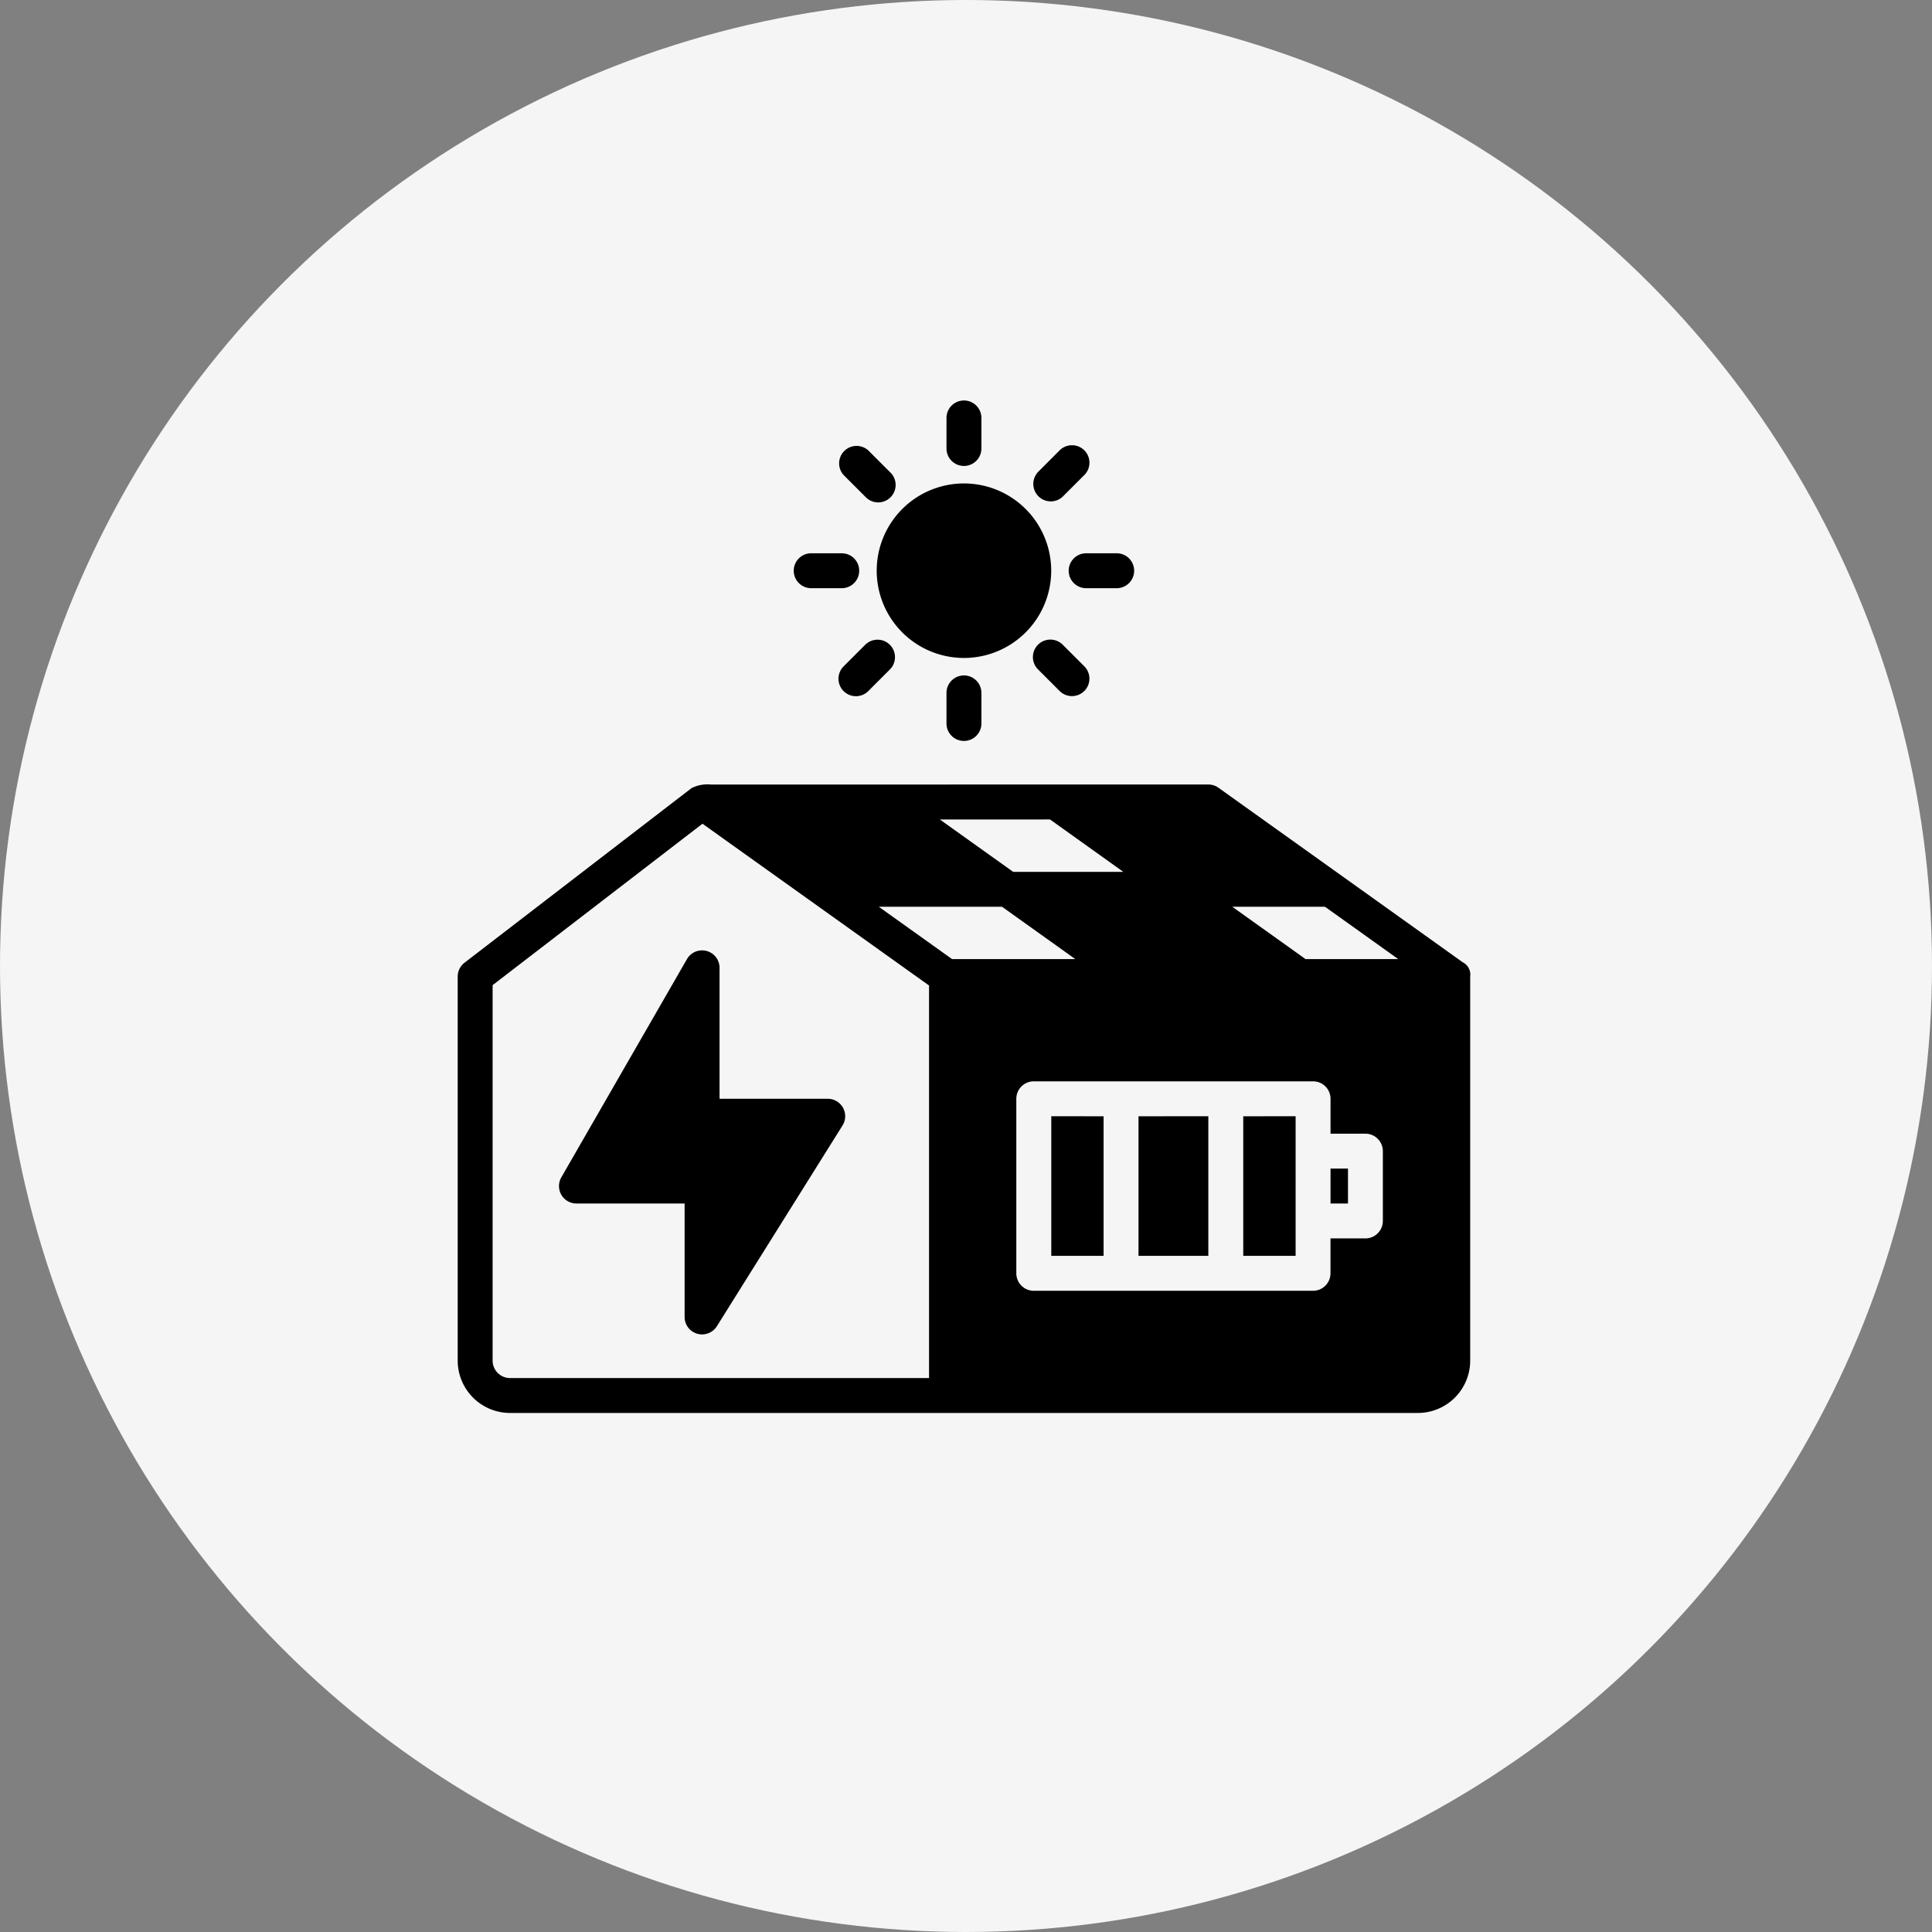
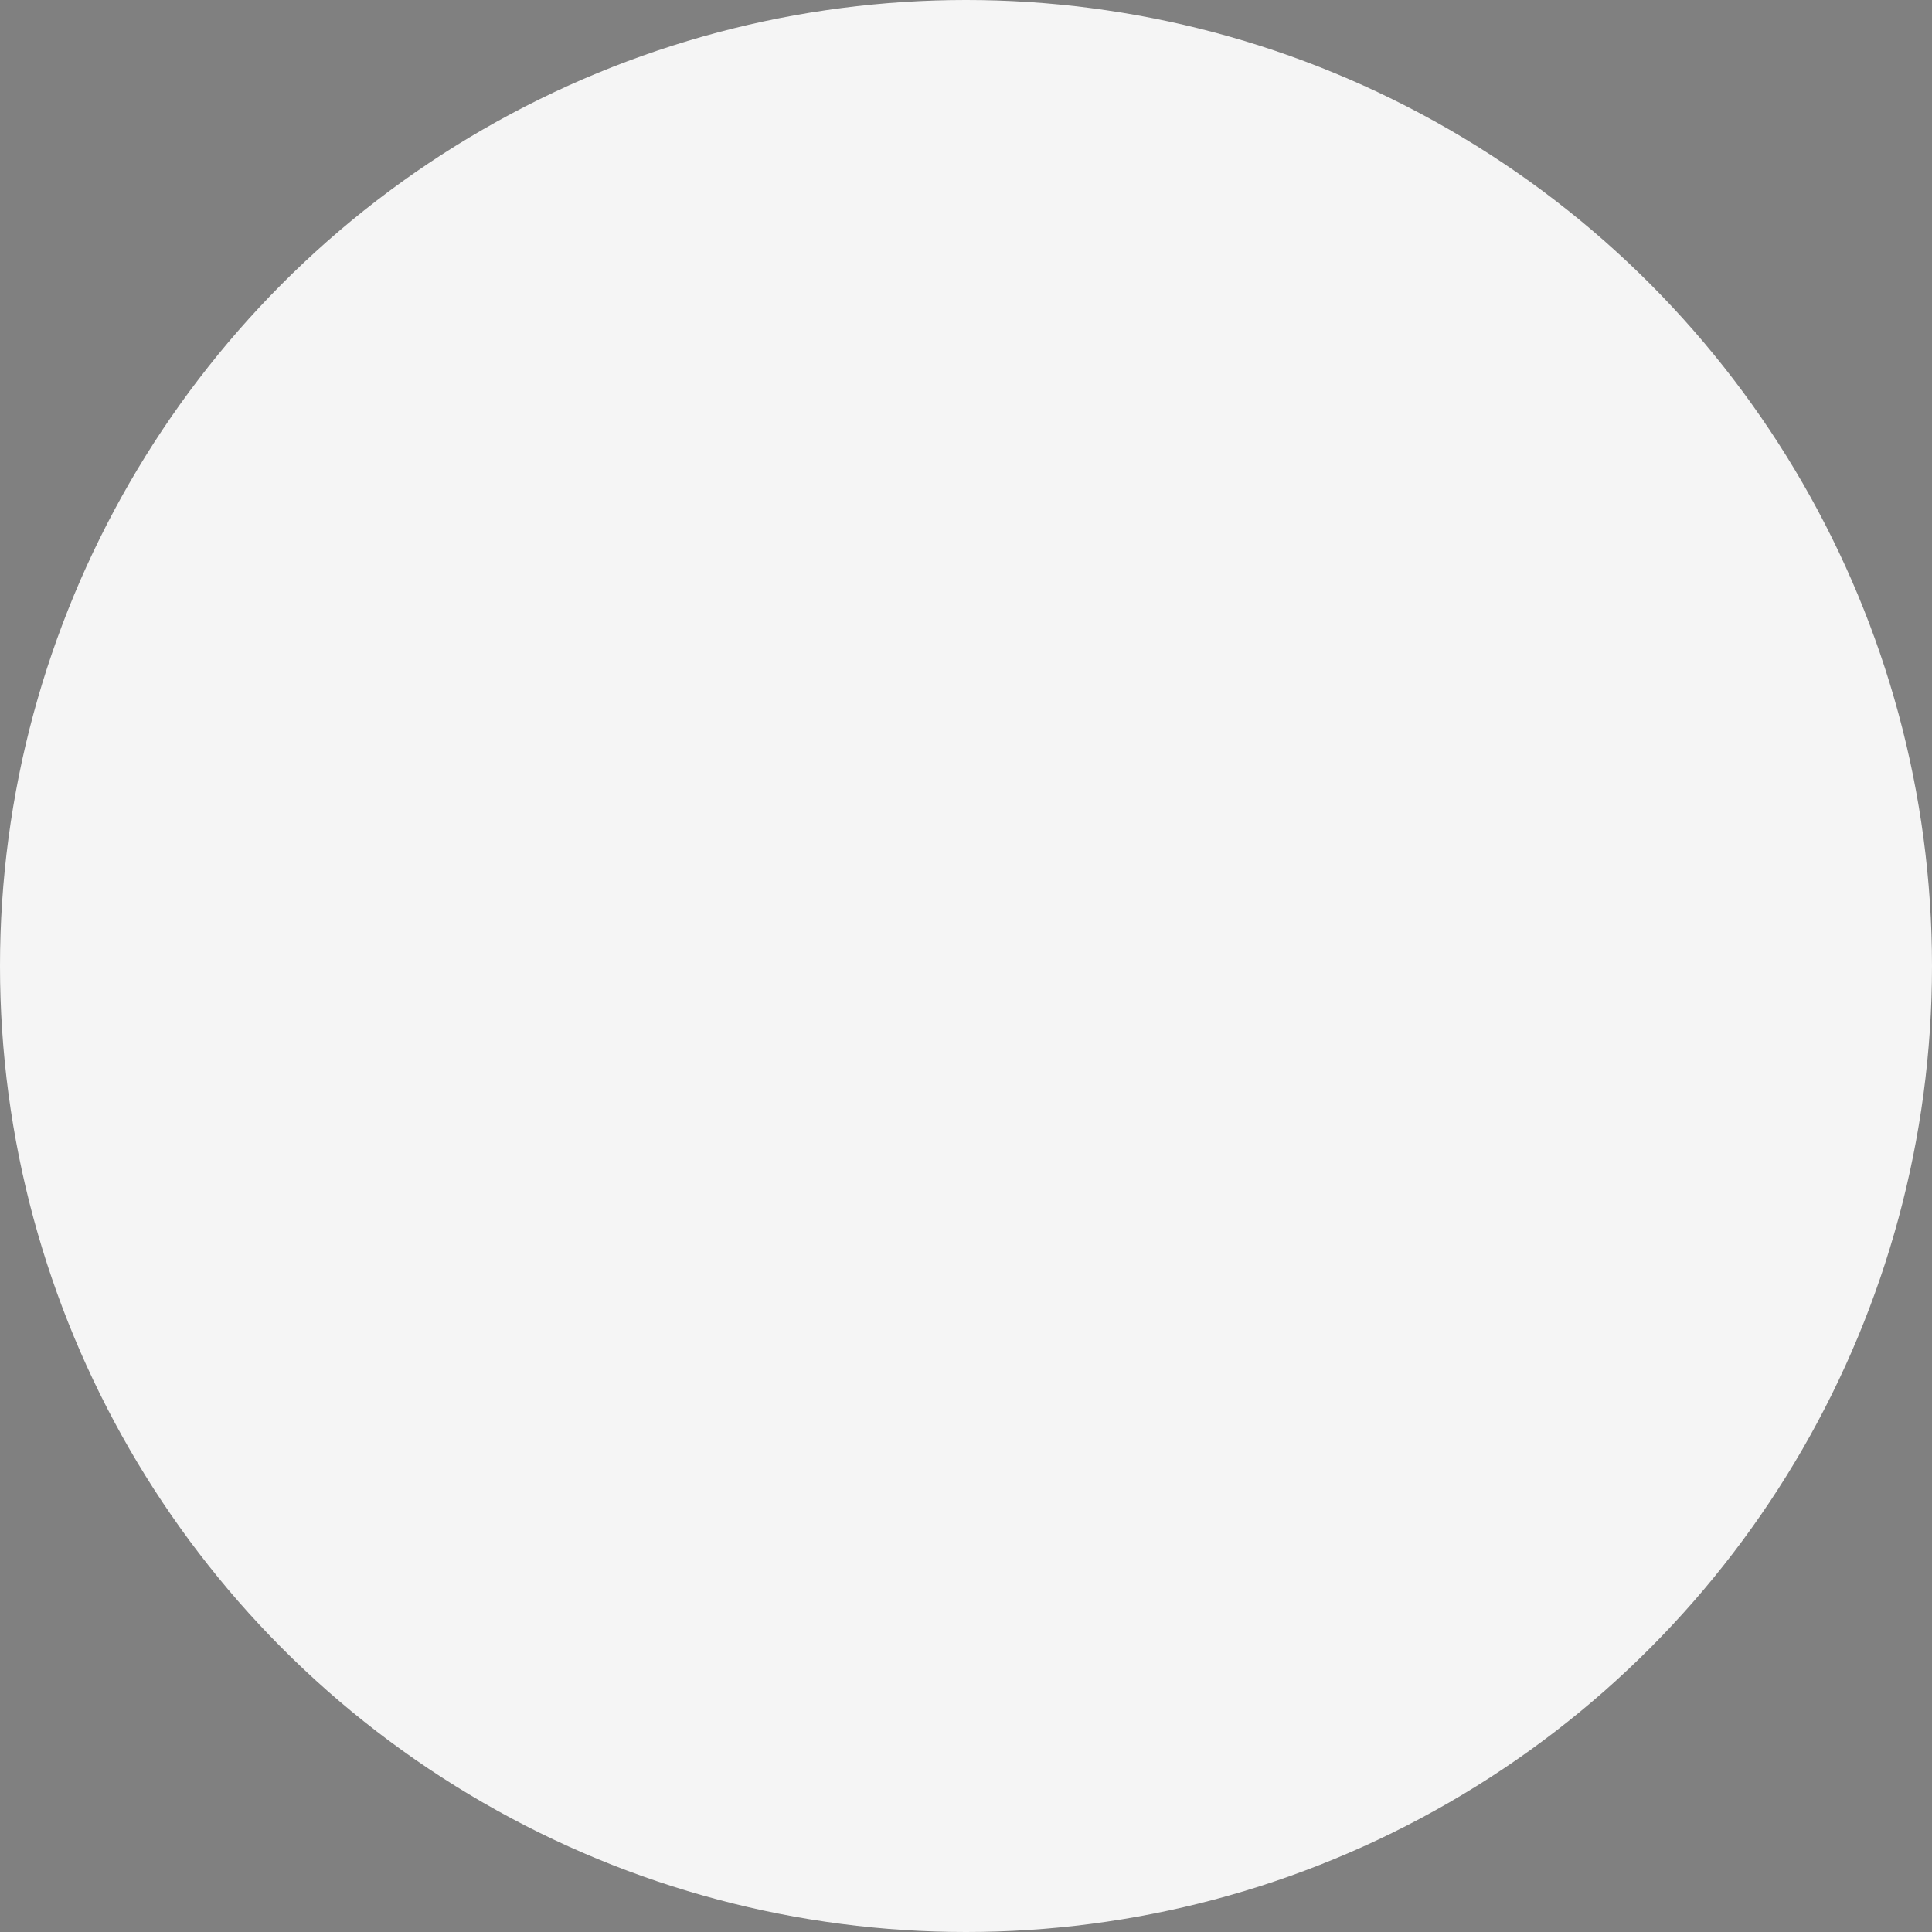
<svg xmlns="http://www.w3.org/2000/svg" width="135.074" height="135.073" viewBox="0 0 135.074 135.073">
  <rect x="0" y="0" width="135.074" height="135.073" fill="#808080" stroke="none" />
  <defs>
    <style>
      .cls-1 {
        fill: #f5f5f5;
      }

      .cls-2 {
        fill-rule: evenodd;
      }
    </style>
  </defs>
  <g id="Group_959" data-name="Group 959" transform="translate(7400 -12108)">
    <ellipse id="Ellipse_60" data-name="Ellipse 60" class="cls-1" cx="67.537" cy="67.537" rx="67.537" ry="67.537" transform="translate(-7400 12108)" />
    <g id="ICON" transform="translate(-7371 12133)">
-       <path id="Path_1766" data-name="Path 1766" class="cls-2" d="M20.7,29.85a2.459,2.459,0,0,0-1.355.253L3.476,42.308A1.223,1.223,0,0,0,3,43.275v26.85a3.663,3.663,0,0,0,3.661,3.661H70.126a3.661,3.661,0,0,0,3.661-3.661V43.275a.966.966,0,0,0-.524-1l-17.074-12.2a1.22,1.22,0,0,0-.709-.227ZM35.953,43.9V71.346H6.661a1.221,1.221,0,0,1-1.22-1.22V43.876L20.113,32.59ZM21.307,42.665a1.221,1.221,0,0,0-2.279-.609L10.245,57.312A1.22,1.22,0,0,0,11.3,59.142h7.564v7.933a1.221,1.221,0,0,0,2.255.648l8.784-14.035a1.22,1.22,0,0,0-1.034-1.869H21.307ZM43.275,65.244H62.8a1.221,1.221,0,0,0,1.22-1.22V61.582h2.441a1.221,1.221,0,0,0,1.22-1.22V55.48a1.221,1.221,0,0,0-1.22-1.22H64.023V51.819A1.221,1.221,0,0,0,62.8,50.6H43.275a1.221,1.221,0,0,0-1.22,1.22v12.2A1.221,1.221,0,0,0,43.275,65.244Zm14.646-12.2V62.8h3.661V53.039Zm-7.323,0V62.8H55.48V53.039Zm-2.441,0V62.8H44.5V53.039ZM64.023,56.7h1.22v2.441h-1.22ZM32.438,38.394l5.126,3.661H46.18l-5.126-3.661Zm24.714,0,5.126,3.661h6.481l-5.126-3.661Zm-20.443-6.1,5.126,3.661h7.7L44.41,32.291Zm.464-8.848v2.136a1.22,1.22,0,1,0,2.441,0V23.443a1.22,1.22,0,1,0-2.441,0Zm-5.468-.129,1.51-1.51a1.22,1.22,0,0,0-1.726-1.726l-1.51,1.51a1.22,1.22,0,0,0,1.726,1.726ZM43.572,21.8l1.51,1.51a1.22,1.22,0,0,0,1.726-1.726l-1.51-1.51A1.22,1.22,0,0,0,43.572,21.8ZM38.394,8.8a6.1,6.1,0,1,0,6.1,6.1A6.1,6.1,0,0,0,38.394,8.8Zm8.543,7.323h2.136a1.22,1.22,0,0,0,0-2.441H46.937a1.22,1.22,0,0,0,0,2.441Zm-19.222,0H29.85a1.22,1.22,0,1,0,0-2.441H27.714a1.22,1.22,0,1,0,0,2.441ZM45.3,9.721l1.51-1.51a1.22,1.22,0,0,0-1.726-1.726L43.572,8A1.22,1.22,0,0,0,45.3,9.721ZM29.98,8.211l1.51,1.51A1.22,1.22,0,1,0,33.215,8l-1.51-1.51A1.22,1.22,0,0,0,29.98,8.211ZM37.173,4.22V6.356a1.22,1.22,0,0,0,2.441,0V4.22a1.22,1.22,0,0,0-2.441,0Z" />
-     </g>
+       </g>
  </g>
</svg>